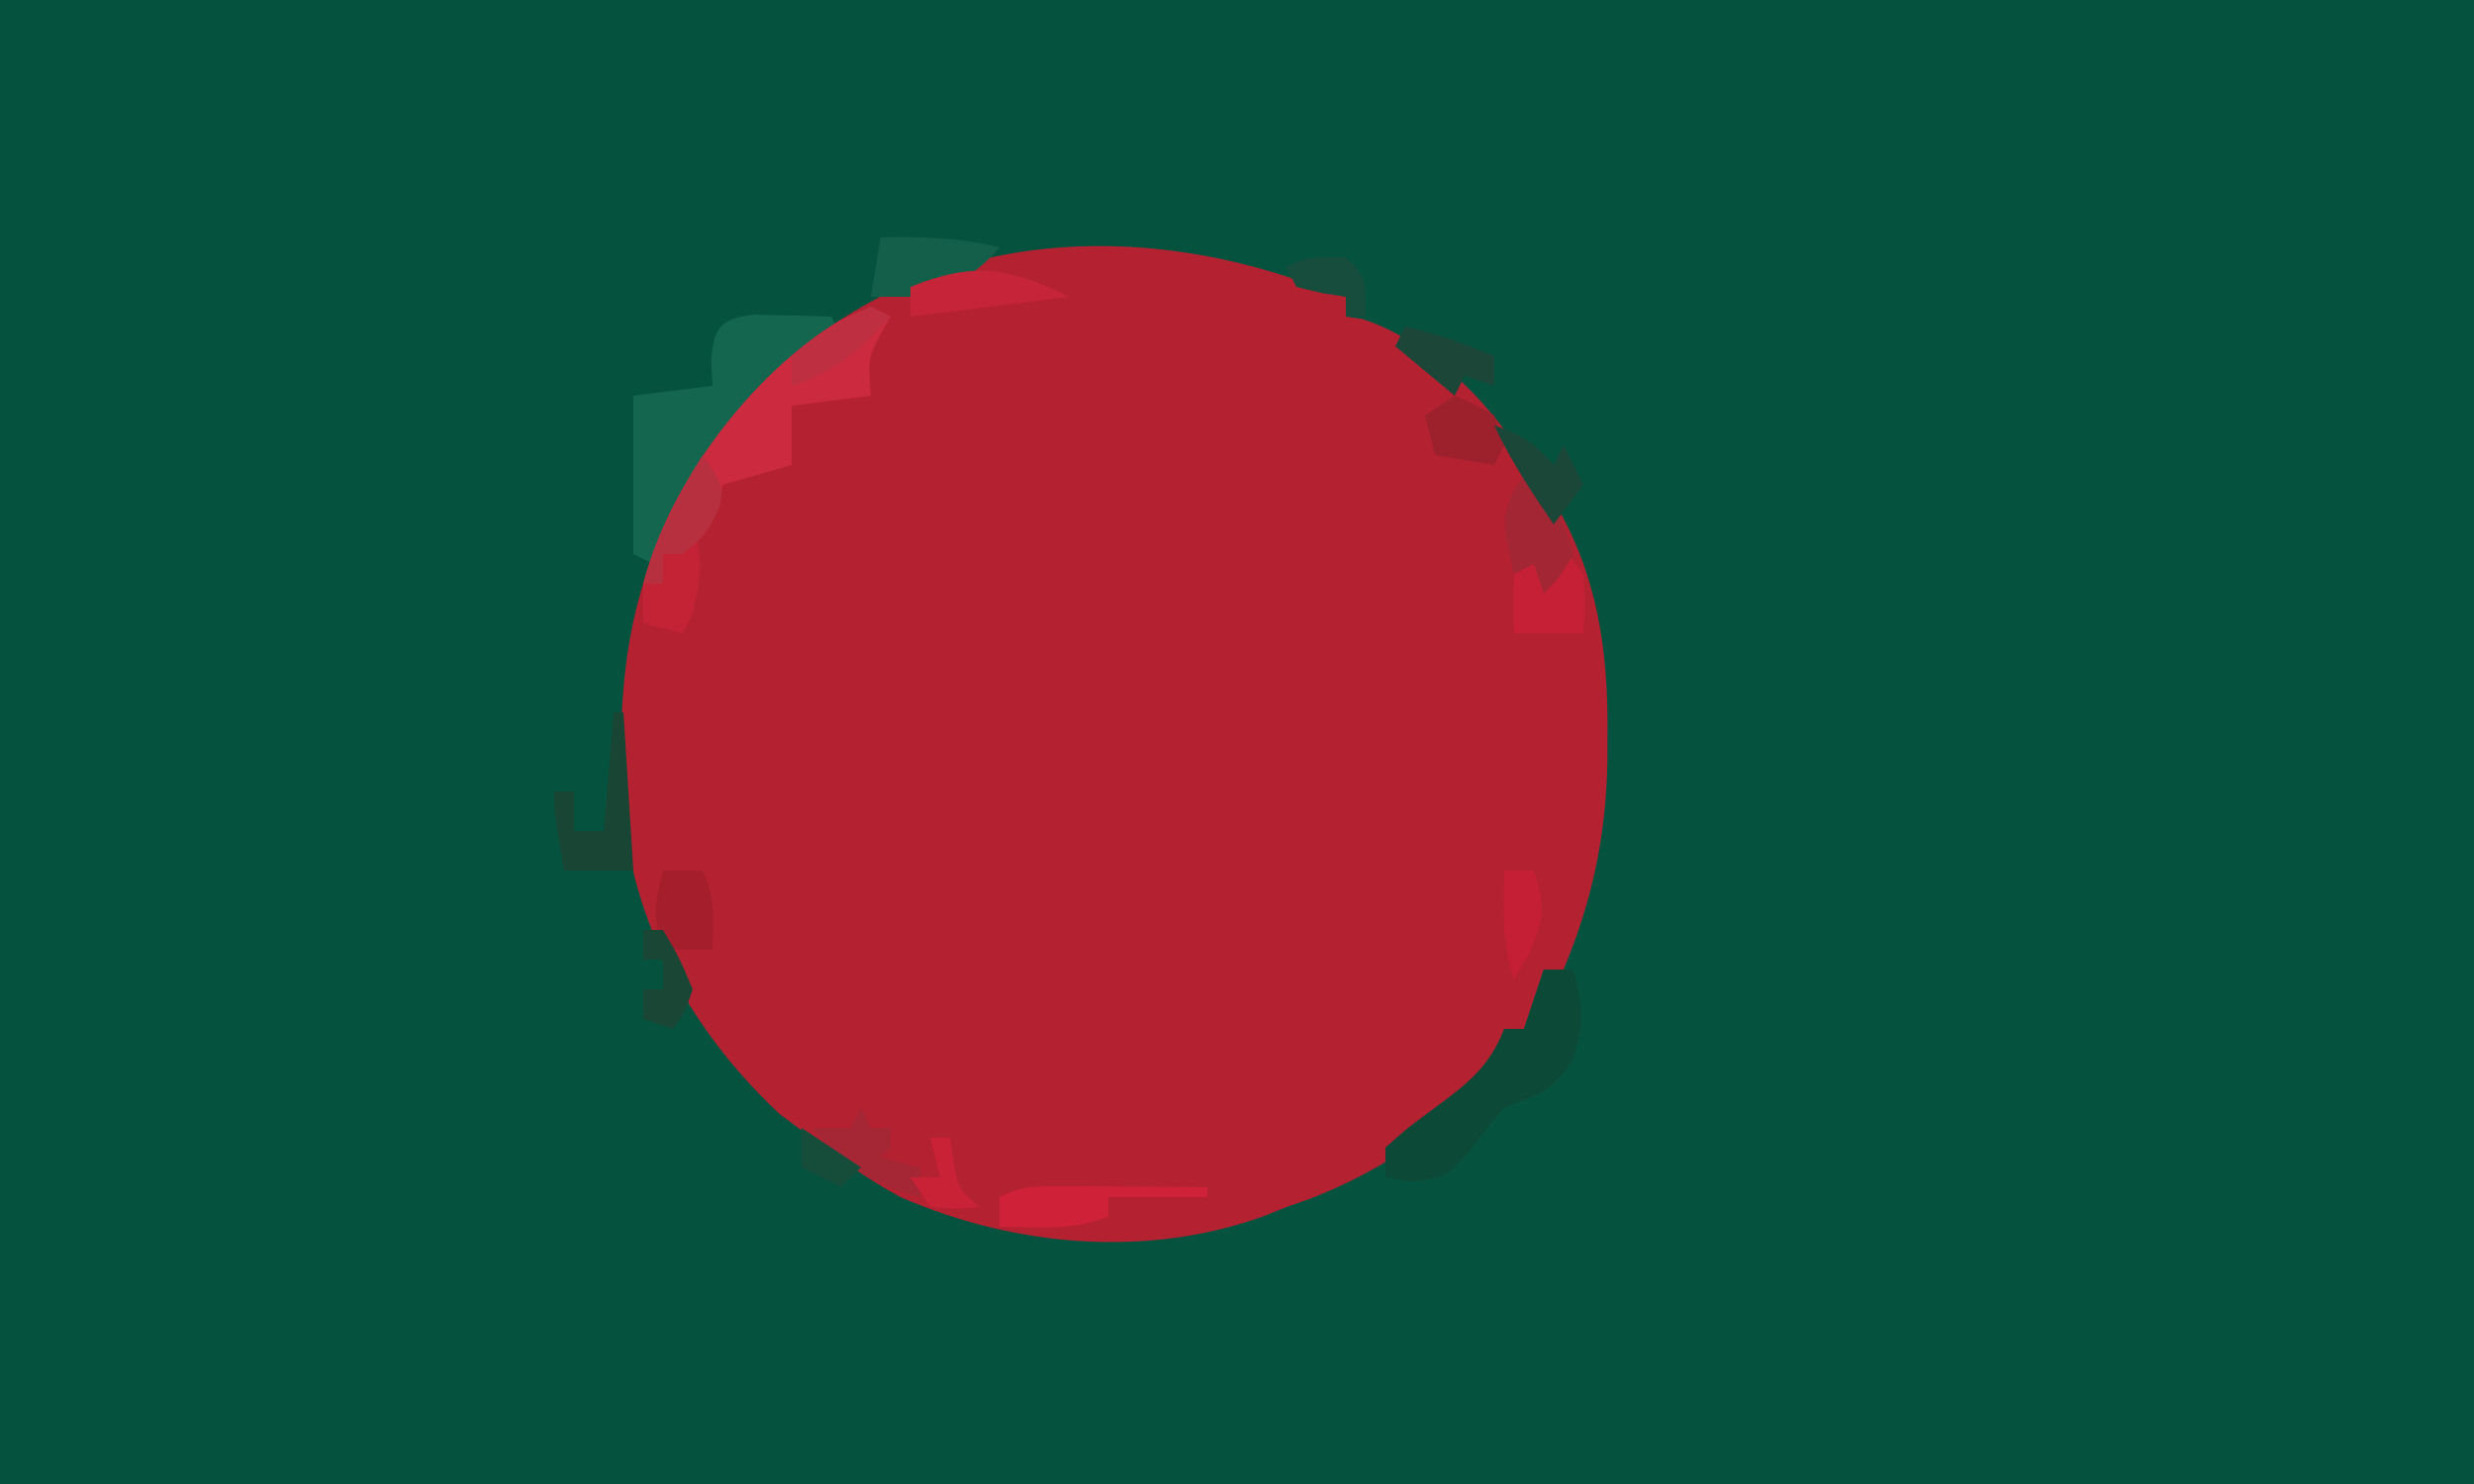
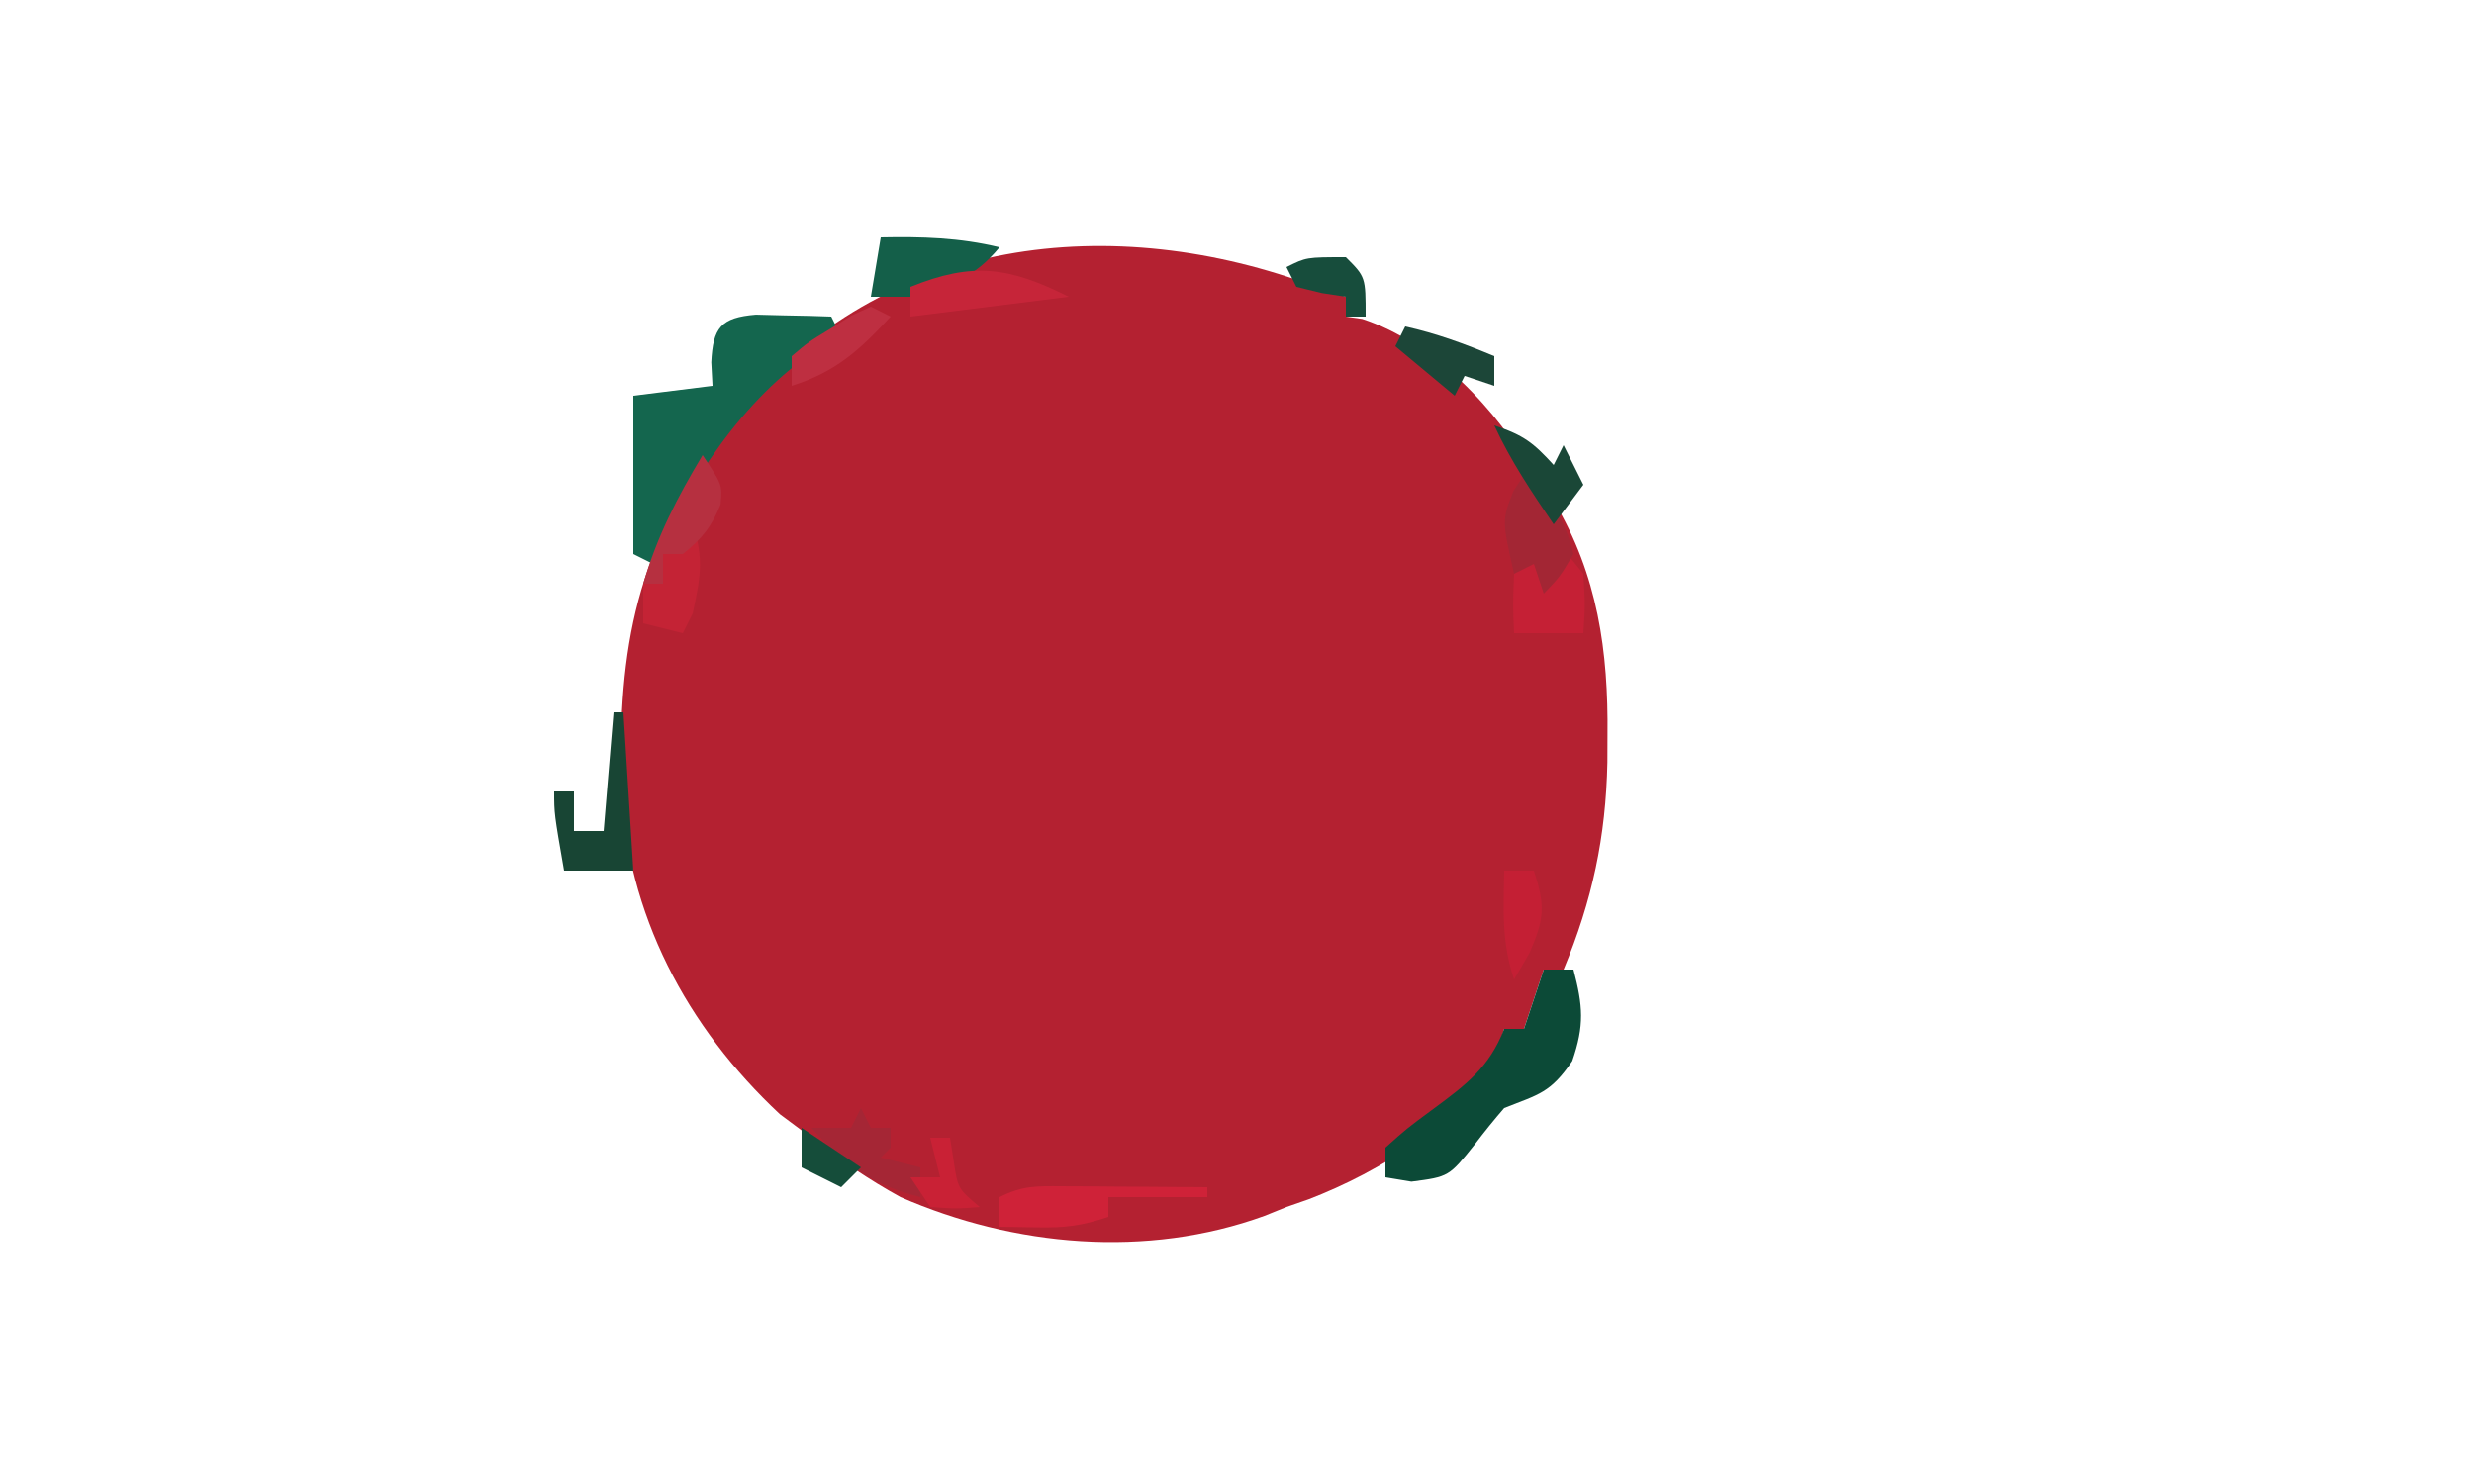
<svg xmlns="http://www.w3.org/2000/svg" width="250" height="150">
-   <path d="M0 0 C82.5 0 165 0 250 0 C250 49.5 250 99 250 150 C167.5 150 85 150 0 150 C0 100.5 0 51 0 0 Z " fill="#05533F" transform="translate(0,0)" />
  <path d="M0 0 C0.99 0.33 1.98 0.66 3 1 C3 1.66 3 2.32 3 3 C3.547 3.079 4.093 3.157 4.656 3.238 C11.86 5.58 18.379 12.481 22 19 C22.681 19.907 23.361 20.815 24.062 21.75 C28.455 29.119 29.532 36.851 29.438 45.312 C29.433 46.674 29.433 46.674 29.428 48.063 C29.273 55.593 27.905 62.01 25 69 C24.34 69 23.68 69 23 69 C22.34 70.98 21.68 72.96 21 75 C20.34 75 19.68 75 19 75 C18.774 75.731 18.549 76.462 18.316 77.215 C14.953 84.331 6.414 89.465 -0.781 92.227 C-1.513 92.482 -2.246 92.737 -3 93 C-3.732 93.296 -4.464 93.593 -5.219 93.898 C-17.124 98.224 -30.533 97.009 -42 92 C-45.213 90.234 -48.109 88.25 -51 86 C-52.578 84.824 -52.578 84.824 -54.188 83.625 C-63.621 74.82 -69.691 63.352 -70.238 50.426 C-70.542 36.39 -68.703 26.361 -60 15 C-59.437 14.237 -58.873 13.474 -58.293 12.688 C-43.866 -5.293 -20.331 -7.682 0 0 Z " fill="#B42131" transform="translate(133,29)" />
  <path d="M0 0 C0.905 0.023 1.81 0.046 2.742 0.07 C3.652 0.088 4.562 0.106 5.5 0.125 C6.199 0.148 6.897 0.171 7.617 0.195 C7.947 0.855 8.277 1.515 8.617 2.195 C7.411 2.845 7.411 2.845 6.18 3.508 C-1.411 8.574 -6.808 16.958 -10.383 25.195 C-11.043 24.865 -11.703 24.535 -12.383 24.195 C-12.383 18.915 -12.383 13.635 -12.383 8.195 C-9.743 7.865 -7.103 7.535 -4.383 7.195 C-4.424 6.412 -4.465 5.628 -4.508 4.82 C-4.341 1.314 -3.538 0.29 0 0 Z " fill="#14664E" transform="translate(76.383,31.805)" />
-   <path d="M0 0 C0.66 0.33 1.32 0.66 2 1 C1.67 1.577 1.34 2.155 1 2.75 C-0.271 5.199 -0.271 5.199 0 9 C-2.64 9.33 -5.28 9.66 -8 10 C-8 11.98 -8 13.96 -8 16 C-10.31 16.66 -12.62 17.32 -15 18 C-15.103 18.598 -15.206 19.196 -15.312 19.812 C-16.098 22.313 -16.969 23.375 -19 25 C-19.66 25 -20.32 25 -21 25 C-21 25.99 -21 26.98 -21 28 C-21.66 28 -22.32 28 -23 28 C-20.4 17.86 -12.088 6.797 -3.125 1.375 C-2.094 0.921 -1.062 0.468 0 0 Z " fill="#CB2A3F" transform="translate(88,31)" />
  <path d="M0 0 C0.99 0 1.98 0 3 0 C3.959 3.661 4.128 5.63 2.875 9.25 C0.677 12.473 -0.474 12.606 -4 14 C-5.018 15.175 -5.994 16.388 -6.938 17.625 C-9.585 20.946 -9.585 20.946 -13.375 21.438 C-14.674 21.221 -14.674 21.221 -16 21 C-16 20.01 -16 19.02 -16 18 C-13.883 16.098 -13.883 16.098 -11.125 14.062 C-7.816 11.616 -5.512 9.885 -4 6 C-3.34 6 -2.68 6 -2 6 C-1.34 4.02 -0.68 2.04 0 0 Z " fill="#0C4A37" transform="translate(156,98)" />
  <path d="M0 0 C4.161 -0.082 7.947 0.018 12 1 C9.46 4.105 6.826 4.985 3 6 C1.68 6 0.36 6 -1 6 C-0.67 4.02 -0.34 2.04 0 0 Z " fill="#145F49" transform="translate(89,24)" />
  <path d="M0 0 C0.851 0.003 1.702 0.006 2.578 0.01 C3.468 0.018 4.357 0.027 5.273 0.035 C6.171 0.04 7.068 0.044 7.992 0.049 C10.211 0.061 12.43 0.077 14.648 0.098 C14.648 0.428 14.648 0.758 14.648 1.098 C11.348 1.098 8.048 1.098 4.648 1.098 C4.648 1.758 4.648 2.418 4.648 3.098 C1.898 4.015 0.289 4.207 -2.539 4.16 C-4.426 4.129 -4.426 4.129 -6.352 4.098 C-6.352 3.108 -6.352 2.118 -6.352 1.098 C-4.003 -0.077 -2.614 -0.017 0 0 Z " fill="#CF2238" transform="translate(107.352,119.902)" />
  <path d="M0 0 C1.5 1.125 1.5 1.125 3 3 C3.188 6.188 3.188 6.188 3 9 C0.69 9 -1.62 9 -4 9 C-4.125 6.125 -4.125 6.125 -4 3 C-3.34 2.34 -2.68 1.68 -2 1 C-1.67 1.33 -1.34 1.66 -1 2 C-0.67 1.34 -0.34 0.68 0 0 Z " fill="#C52035" transform="translate(157,55)" />
  <path d="M0 0 C0.33 0 0.66 0 1 0 C1.33 5.28 1.66 10.56 2 16 C-0.31 16 -2.62 16 -5 16 C-6 10.25 -6 10.25 -6 8 C-5.34 8 -4.68 8 -4 8 C-4 9.32 -4 10.64 -4 12 C-3.01 12 -2.02 12 -1 12 C-0.67 8.04 -0.34 4.08 0 0 Z " fill="#184534" transform="translate(62,72)" />
  <path d="M0 0 C-5.28 0.66 -10.56 1.32 -16 2 C-16 1.01 -16 0.02 -16 -1 C-9.69 -3.554 -6.039 -3.02 0 0 Z " fill="#C62539" transform="translate(108,30)" />
  <path d="M0 0 C2.714 2.344 4.145 4.494 5 8 C3.625 10.312 3.625 10.312 2 12 C1.67 11.01 1.34 10.02 1 9 C0.01 9.495 0.01 9.495 -1 10 C-2.231 4.585 -2.231 4.585 -1.062 1.625 C-0.537 0.821 -0.537 0.821 0 0 Z " fill="#A32634" transform="translate(154,48)" />
-   <path d="M0 0 C1.938 0.812 1.938 0.812 4 2 C4.33 2.99 4.66 3.98 5 5 C4.67 5.66 4.34 6.32 4 7 C1.03 6.505 1.03 6.505 -2 6 C-2.33 4.68 -2.66 3.36 -3 2 C-2.01 1.34 -1.02 0.68 0 0 Z " fill="#9D202D" transform="translate(147,40)" />
  <path d="M0 0 C0.33 0.66 0.66 1.32 1 2 C1.66 2 2.32 2 3 2 C3 2.66 3 3.32 3 4 C2.67 4.33 2.34 4.66 2 5 C3.32 5.33 4.64 5.66 6 6 C6 6.99 6 7.98 6 9 C1.007 7.723 -1.576 5.827 -5 2 C-3.68 2 -2.36 2 -1 2 C-0.67 1.34 -0.34 0.68 0 0 Z " fill="#A52635" transform="translate(87,112)" />
-   <path d="M0 0 C1.32 0 2.64 0 4 0 C5.354 2.709 5.065 5.009 5 8 C3.35 8 1.7 8 0 8 C-1.097 4.71 -0.8 3.287 0 0 Z " fill="#A41F2B" transform="translate(67,88)" />
  <path d="M0 0 C1.17 3.509 0.76 5.427 0 9 C-0.33 9.66 -0.66 10.32 -1 11 C-2.32 10.67 -3.64 10.34 -5 10 C-5 8.68 -5 7.36 -5 6 C-4.34 6 -3.68 6 -3 6 C-3 5.01 -3 4.02 -3 3 C-2.34 3 -1.68 3 -1 3 C-0.67 2.01 -0.34 1.02 0 0 Z " fill="#C42335" transform="translate(70,53)" />
  <path d="M0 0 C2 3 2 3 1.812 5 C0.886 7.281 -0.084 8.467 -2 10 C-2.66 10 -3.32 10 -4 10 C-4 10.99 -4 11.98 -4 13 C-4.66 13 -5.32 13 -6 13 C-4.587 8.173 -2.57 4.284 0 0 Z " fill="#B63040" transform="translate(71,46)" />
  <path d="M0 0 C3.147 0.699 6.026 1.761 9 3 C9 3.99 9 4.98 9 6 C8.01 5.67 7.02 5.34 6 5 C5.67 5.66 5.34 6.32 5 7 C3.02 5.35 1.04 3.7 -1 2 C-0.67 1.34 -0.34 0.68 0 0 Z " fill="#1C4638" transform="translate(142,33)" />
  <path d="M0 0 C0.99 0 1.98 0 3 0 C4.149 3.553 4.087 4.8 2.562 8.312 C1.789 9.643 1.789 9.643 1 11 C-0.283 7.15 -0.066 4.053 0 0 Z " fill="#C41F34" transform="translate(152,88)" />
  <path d="M0 0 C2.993 0.998 3.948 1.752 6 4 C6.33 3.34 6.66 2.68 7 2 C7.66 3.32 8.32 4.64 9 6 C8.01 7.32 7.02 8.64 6 10 C3.783 6.748 1.652 3.579 0 0 Z " fill="#1A4737" transform="translate(151,43)" />
-   <path d="M0 0 C0.66 0 1.32 0 2 0 C3.625 2.75 3.625 2.75 5 6 C4.188 8.375 4.188 8.375 3 10 C2.01 9.67 1.02 9.34 0 9 C0 8.01 0 7.02 0 6 C0.66 6 1.32 6 2 6 C2 5.01 2 4.02 2 3 C1.34 3 0.68 3 0 3 C0 2.01 0 1.02 0 0 Z " fill="#194635" transform="translate(65,94)" />
  <path d="M0 0 C0.66 0.33 1.32 0.66 2 1 C-1.126 4.394 -3.565 6.606 -8 8 C-8 7.01 -8 6.02 -8 5 C-6.32 3.578 -6.32 3.578 -4.125 2.25 C-3.406 1.801 -2.686 1.353 -1.945 0.891 C-1.303 0.597 -0.661 0.303 0 0 Z " fill="#BE2F41" transform="translate(88,31)" />
  <path d="M0 0 C2 2 2 2 2 6 C1.34 6 0.68 6 0 6 C0 5.34 0 4.68 0 4 C-0.804 3.876 -1.609 3.752 -2.438 3.625 C-3.283 3.419 -4.129 3.212 -5 3 C-5.33 2.34 -5.66 1.68 -6 1 C-4 0 -4 0 0 0 Z " fill="#174D3C" transform="translate(136,26)" />
  <path d="M0 0 C0.66 0 1.32 0 2 0 C2.124 0.784 2.248 1.567 2.375 2.375 C2.791 5.141 2.791 5.141 5 7 C2.625 7.188 2.625 7.188 0 7 C-0.66 6.01 -1.32 5.02 -2 4 C-1.01 4 -0.02 4 1 4 C0.67 2.68 0.34 1.36 0 0 Z " fill="#C92135" transform="translate(94,115)" />
  <path d="M0 0 C2.97 1.98 2.97 1.98 6 4 C5.34 4.66 4.68 5.32 4 6 C2.68 5.34 1.36 4.68 0 4 C0 2.68 0 1.36 0 0 Z " fill="#154D3A" transform="translate(81,114)" />
</svg>